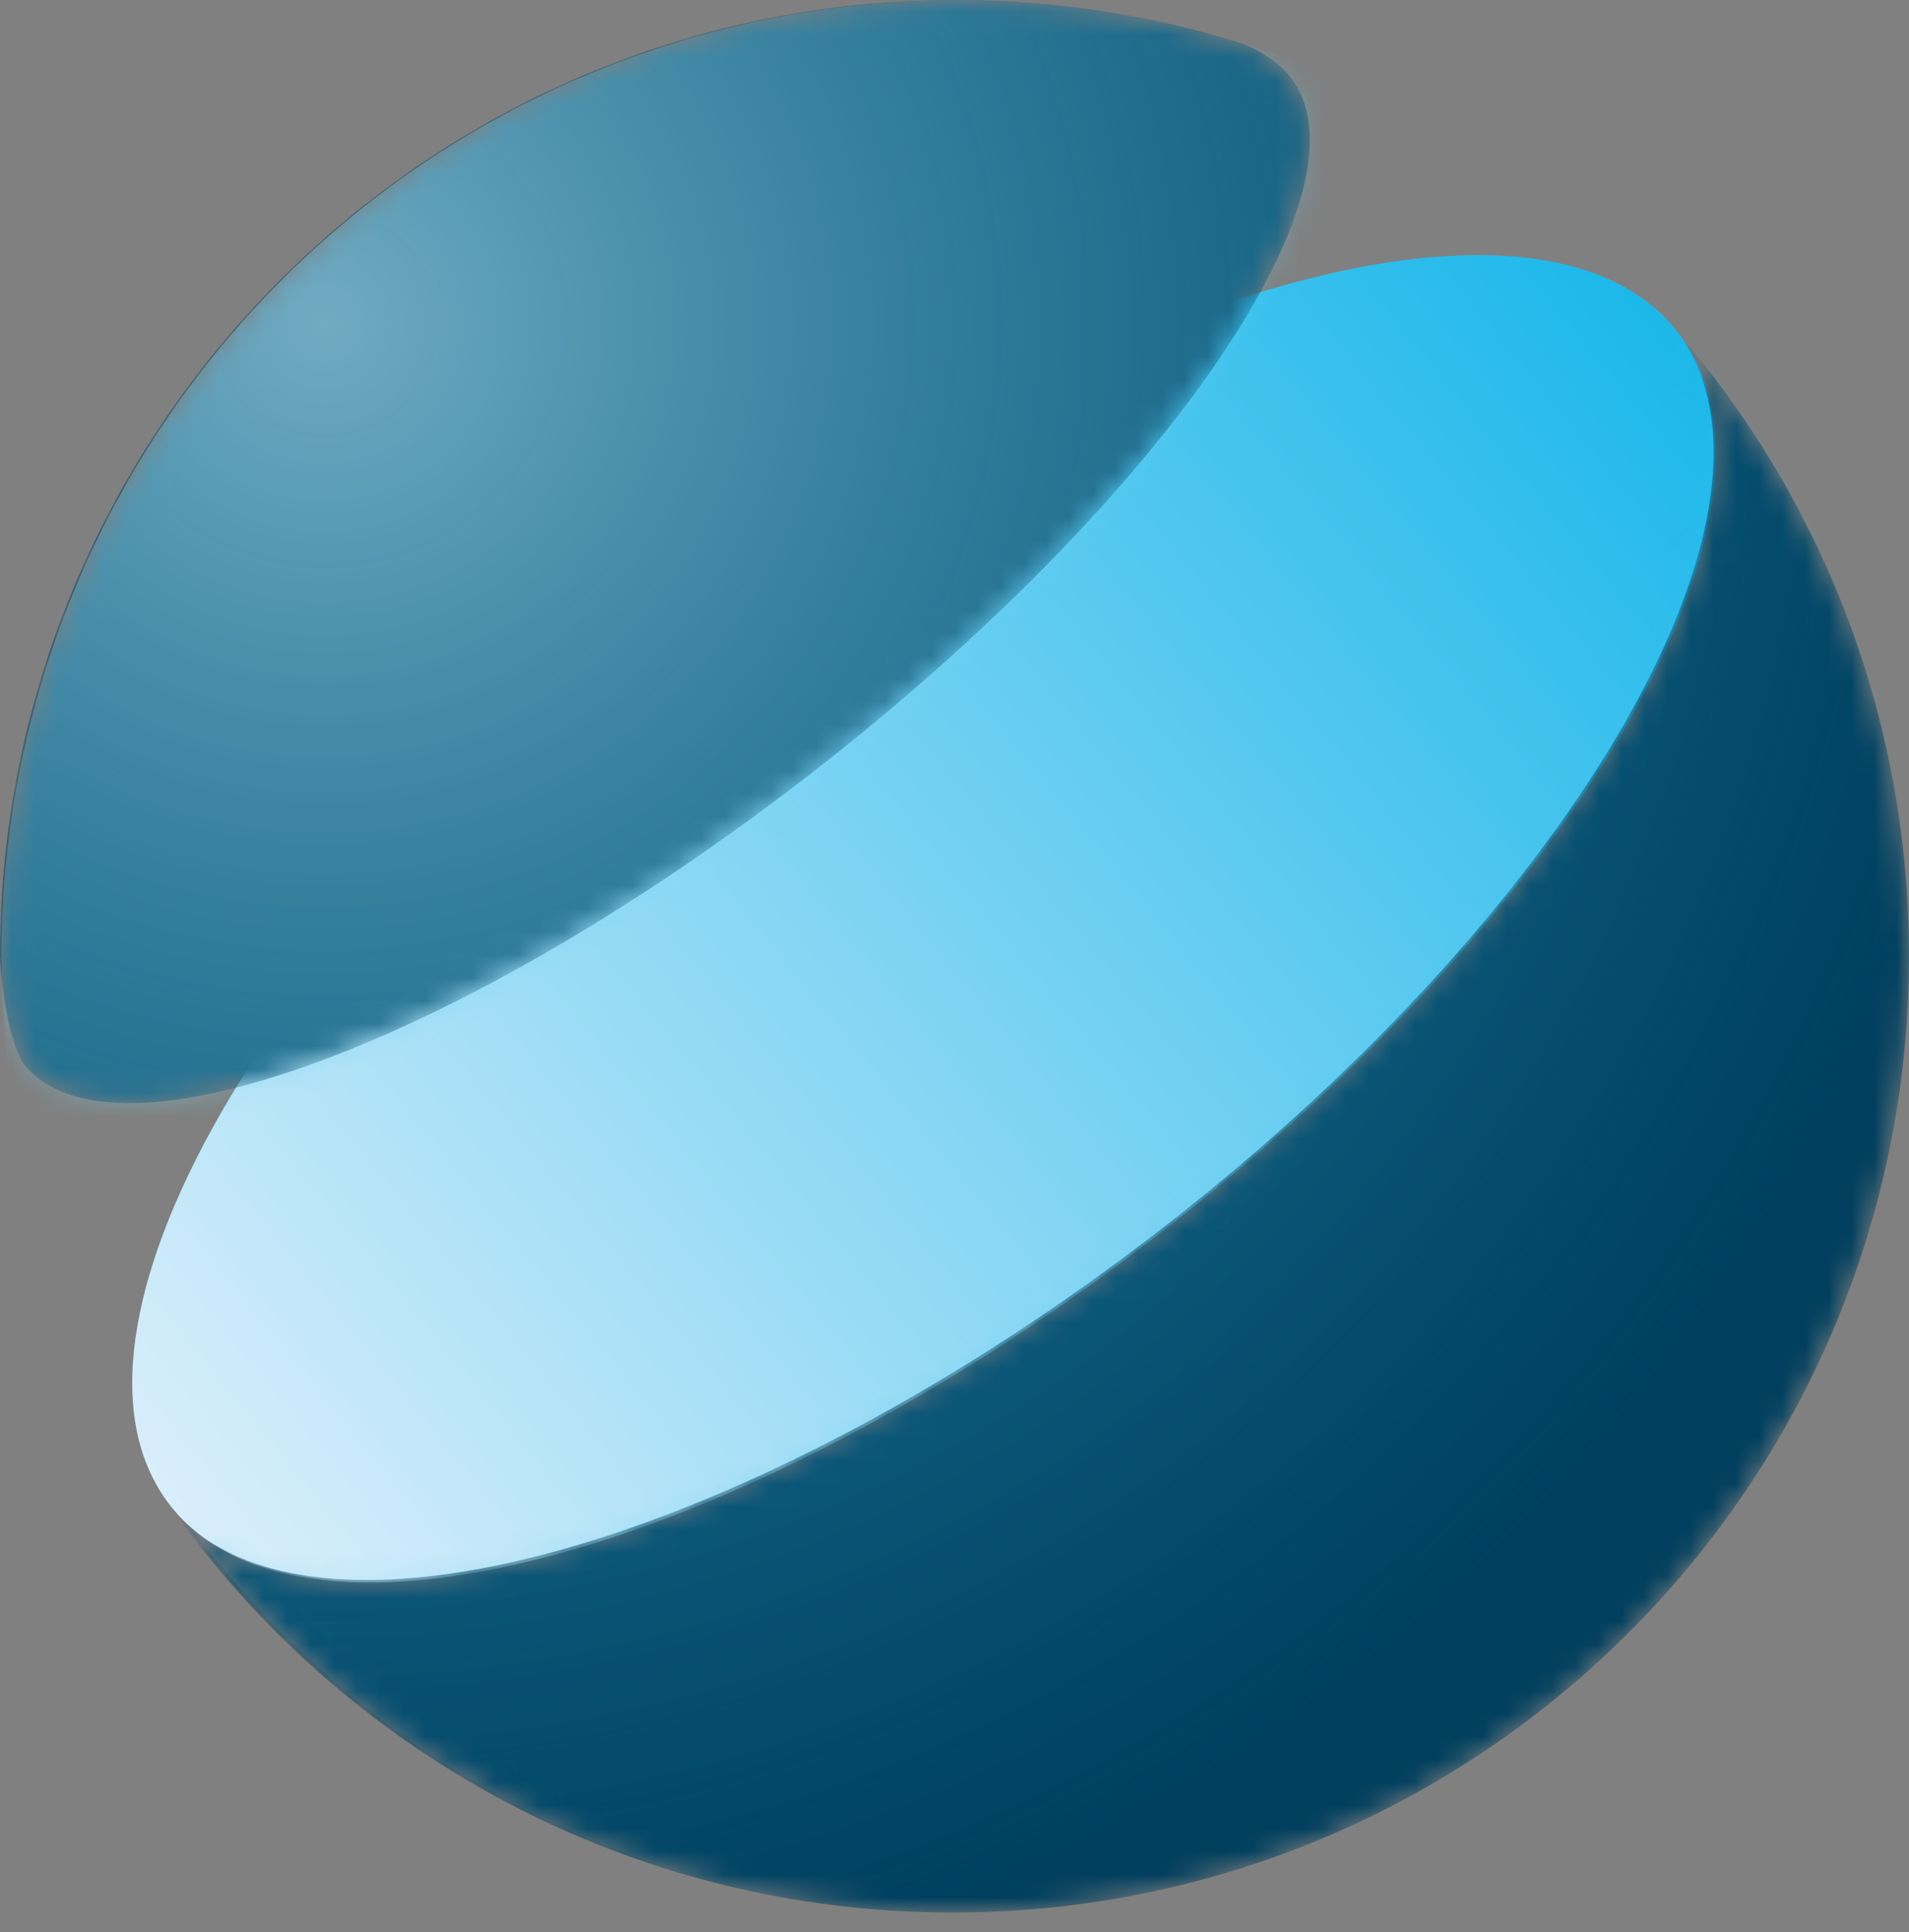
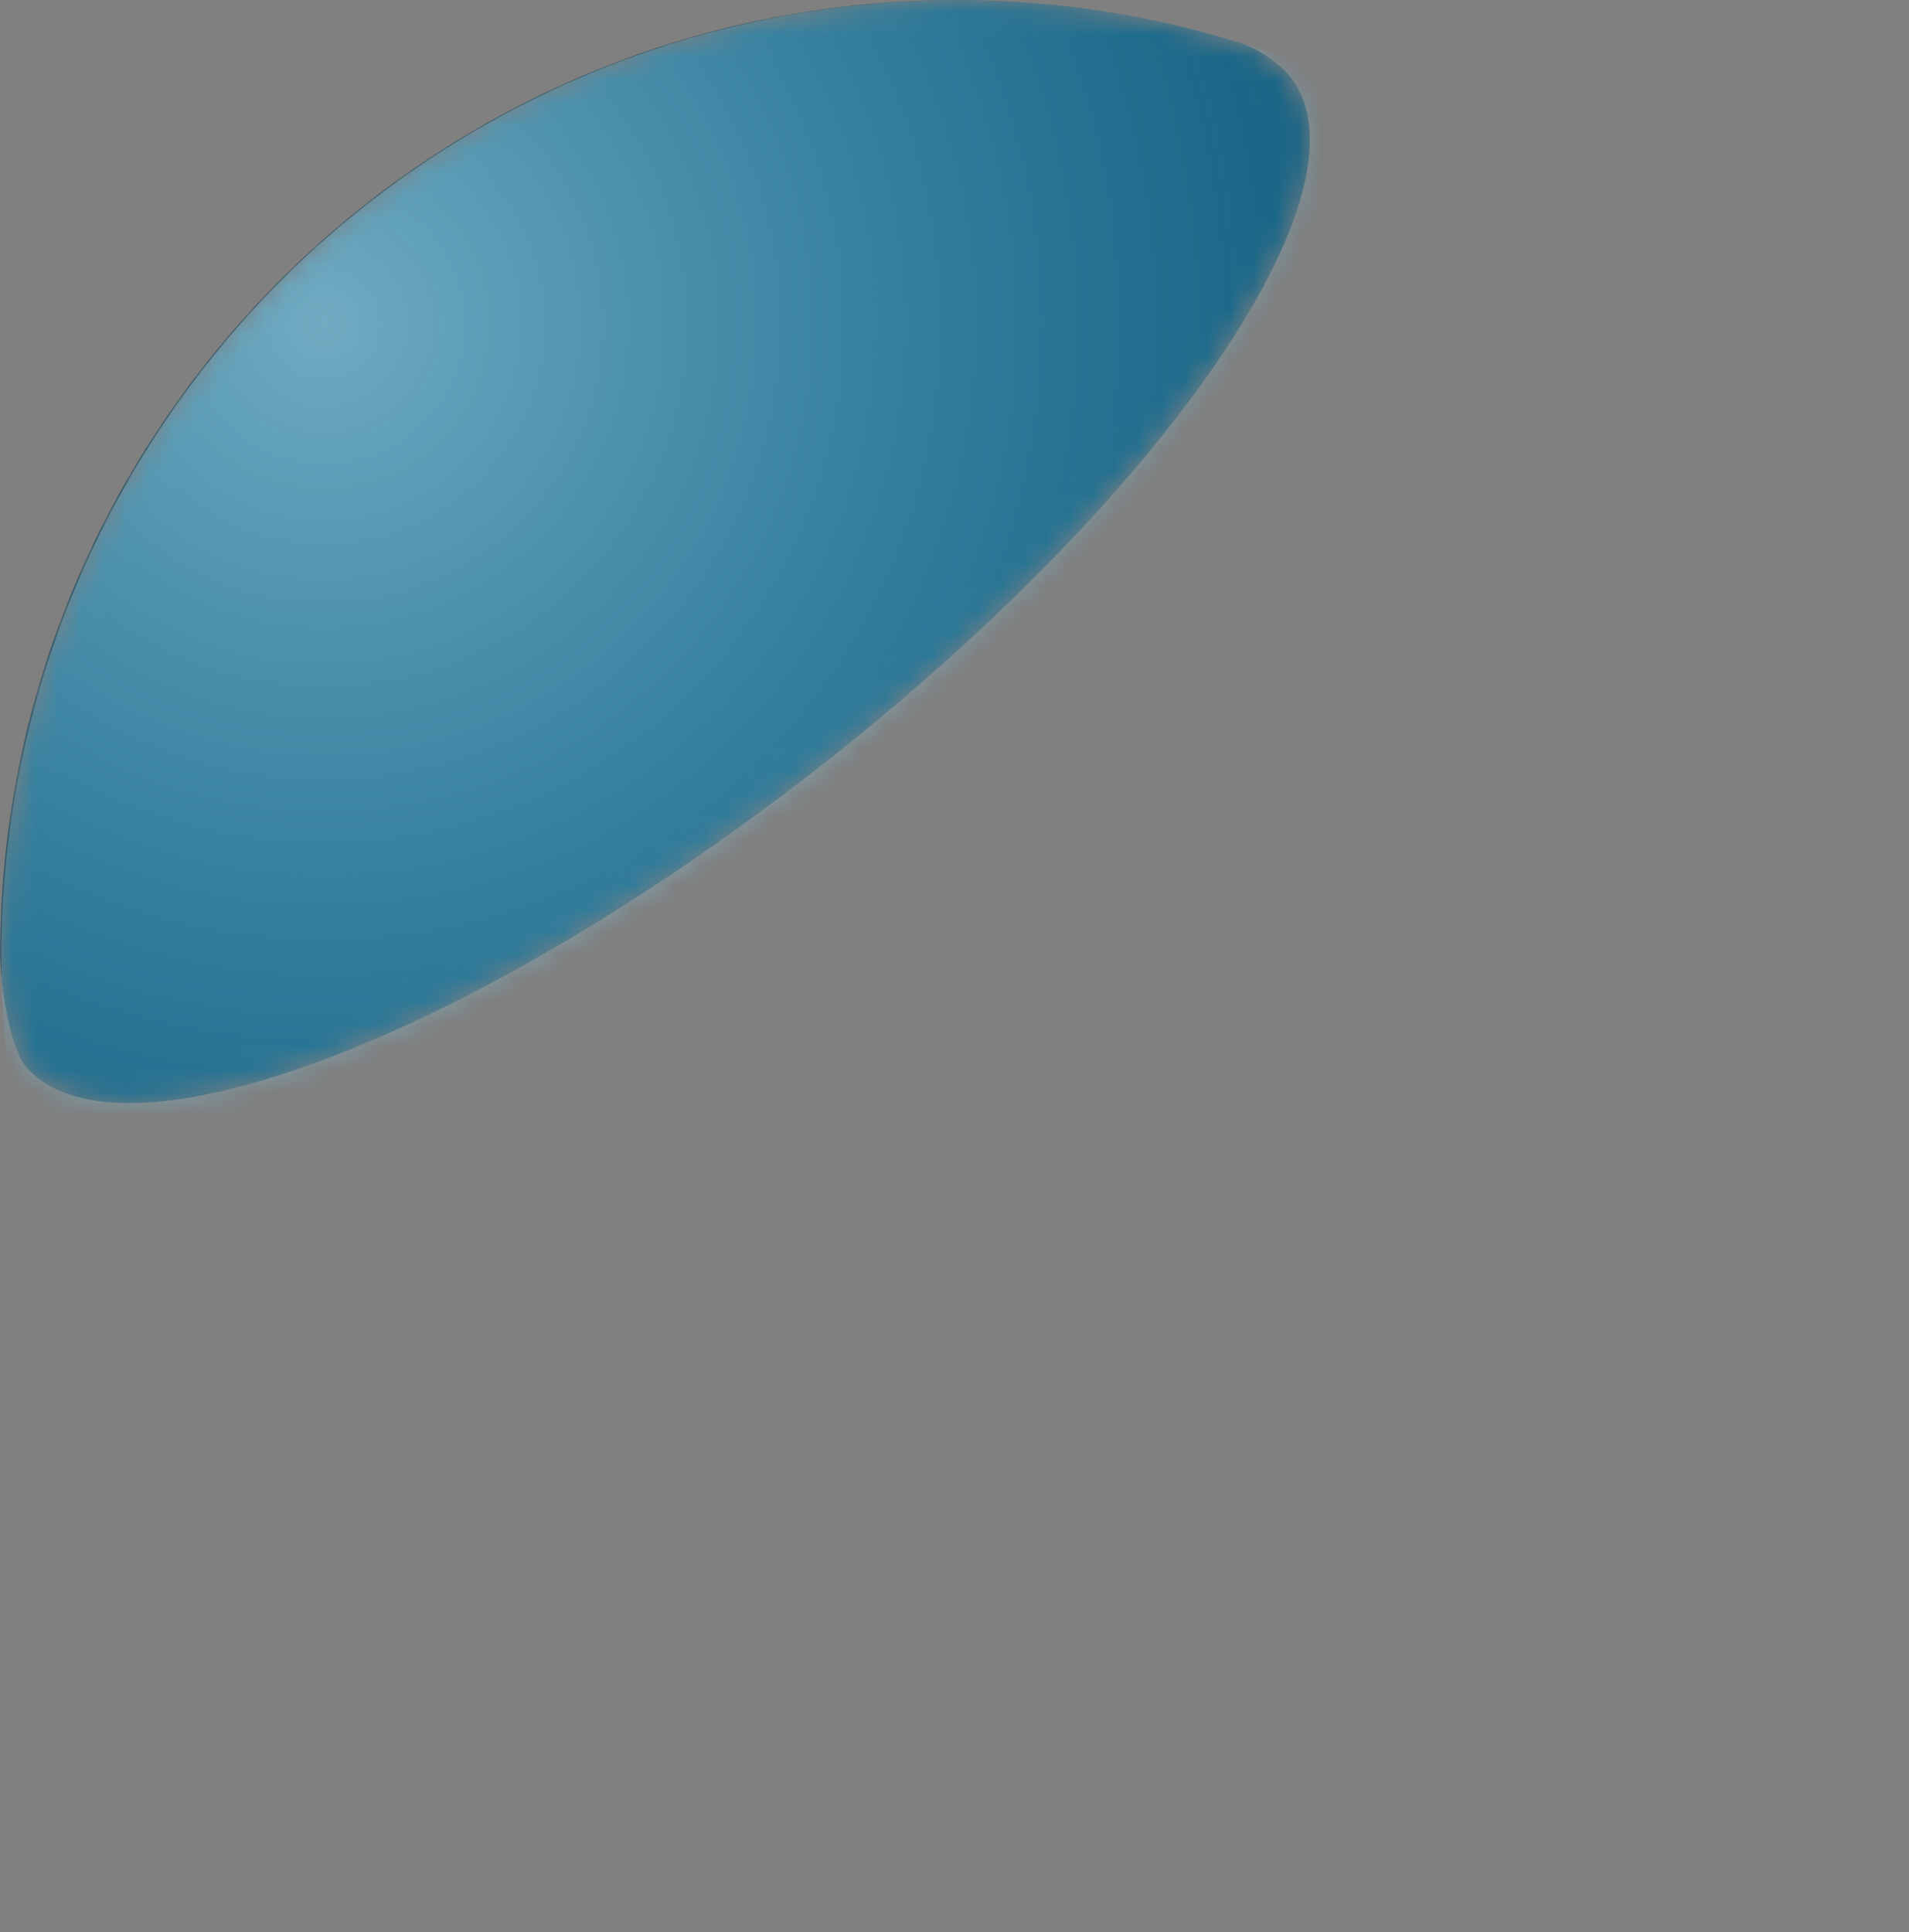
<svg xmlns="http://www.w3.org/2000/svg" width="83" height="84" viewBox="0 0 83 84" fill="none">
  <rect x="0" y="0" width="83" height="84" fill="#808080" stroke="none" />
-   <path d="M72.944 14.442C78.74 21.891 68.766 39.348 50.666 53.433C32.565 67.518 13.193 72.897 7.397 65.448C1.601 58 11.575 40.543 29.675 26.458C47.775 12.373 67.147 6.993 72.944 14.442Z" fill="url(#paint0_linear_4_246)" />
  <mask id="mask0_4_246" style="mask-type:alpha" maskUnits="userSpaceOnUse" x="0" y="0" width="83" height="84">
-     <path d="M41.42 83.15C64.384 83.15 83 64.534 83 41.569C83 31.165 79.179 21.654 72.863 14.361C78.66 21.81 68.611 39.332 50.675 53.289C32.739 67.247 13.126 72.831 7.329 65.383C14.847 76.125 27.313 83.15 41.42 83.15Z" fill="#003F5E" />
    <path fill-rule="evenodd" clip-rule="evenodd" d="M72.863 14.361C72.677 14.123 72.478 13.897 72.264 13.685C72.466 13.908 72.666 14.134 72.863 14.361ZM6.842 64.671C6.99 64.918 7.152 65.155 7.329 65.383C7.165 65.147 7.002 64.91 6.842 64.671Z" fill="#003F5E" />
    <path d="M41.58 0C18.616 0 0 18.616 0 41.58C0.039 42.633 0.298 45.038 1.015 46.237C4.774 51.067 20.155 45.384 35.37 33.544C50.585 21.704 59.873 8.19 56.115 3.361C55.435 2.516 54.388 2.015 53.949 1.871C50.042 0.655 45.888 0 41.58 0Z" fill="#003F5E" />
  </mask>
  <g mask="url(#mask0_4_246)">
    <path d="M41.42 83.15C64.384 83.15 83 64.534 83 41.569C83 31.165 79.179 21.654 72.863 14.361C78.66 21.81 68.611 39.332 50.675 53.289C32.739 67.247 13.126 72.831 7.329 65.383C14.847 76.125 27.313 83.15 41.42 83.15Z" fill="#003F5E" />
    <path fill-rule="evenodd" clip-rule="evenodd" d="M72.863 14.361C72.677 14.123 72.478 13.897 72.264 13.685C72.466 13.908 72.666 14.134 72.863 14.361ZM6.842 64.671C6.99 64.918 7.152 65.155 7.329 65.383C7.165 65.147 7.002 64.91 6.842 64.671Z" fill="#003F5E" />
    <path d="M41.58 0C18.616 0 0 18.616 0 41.58C0.039 42.633 0.298 45.038 1.015 46.237C4.774 51.067 20.155 45.384 35.37 33.544C50.585 21.704 59.873 8.19 56.115 3.361C55.435 2.516 54.388 2.015 53.949 1.871C50.042 0.655 45.888 0 41.58 0Z" fill="#003F5E" />
    <circle cx="41.64" cy="41.58" r="41.58" fill="url(#paint1_radial_4_246)" fill-opacity="0.62" />
  </g>
  <defs>
    <linearGradient id="paint0_linear_4_246" x1="72.897" y1="13.158" x2="7.895" y2="66.318" gradientUnits="userSpaceOnUse">
      <stop stop-color="#1AB7EA" />
      <stop offset="1" stop-color="#DAEEFB" />
    </linearGradient>
    <radialGradient id="paint1_radial_4_246" cx="0" cy="0" r="1" gradientUnits="userSpaceOnUse" gradientTransform="translate(14.534 13.685) rotate(68.687) scale(74.576)">
      <stop stop-color="#B5EDFF" />
      <stop offset="1" stop-color="#1AB7EA" stop-opacity="0" />
    </radialGradient>
  </defs>
</svg>